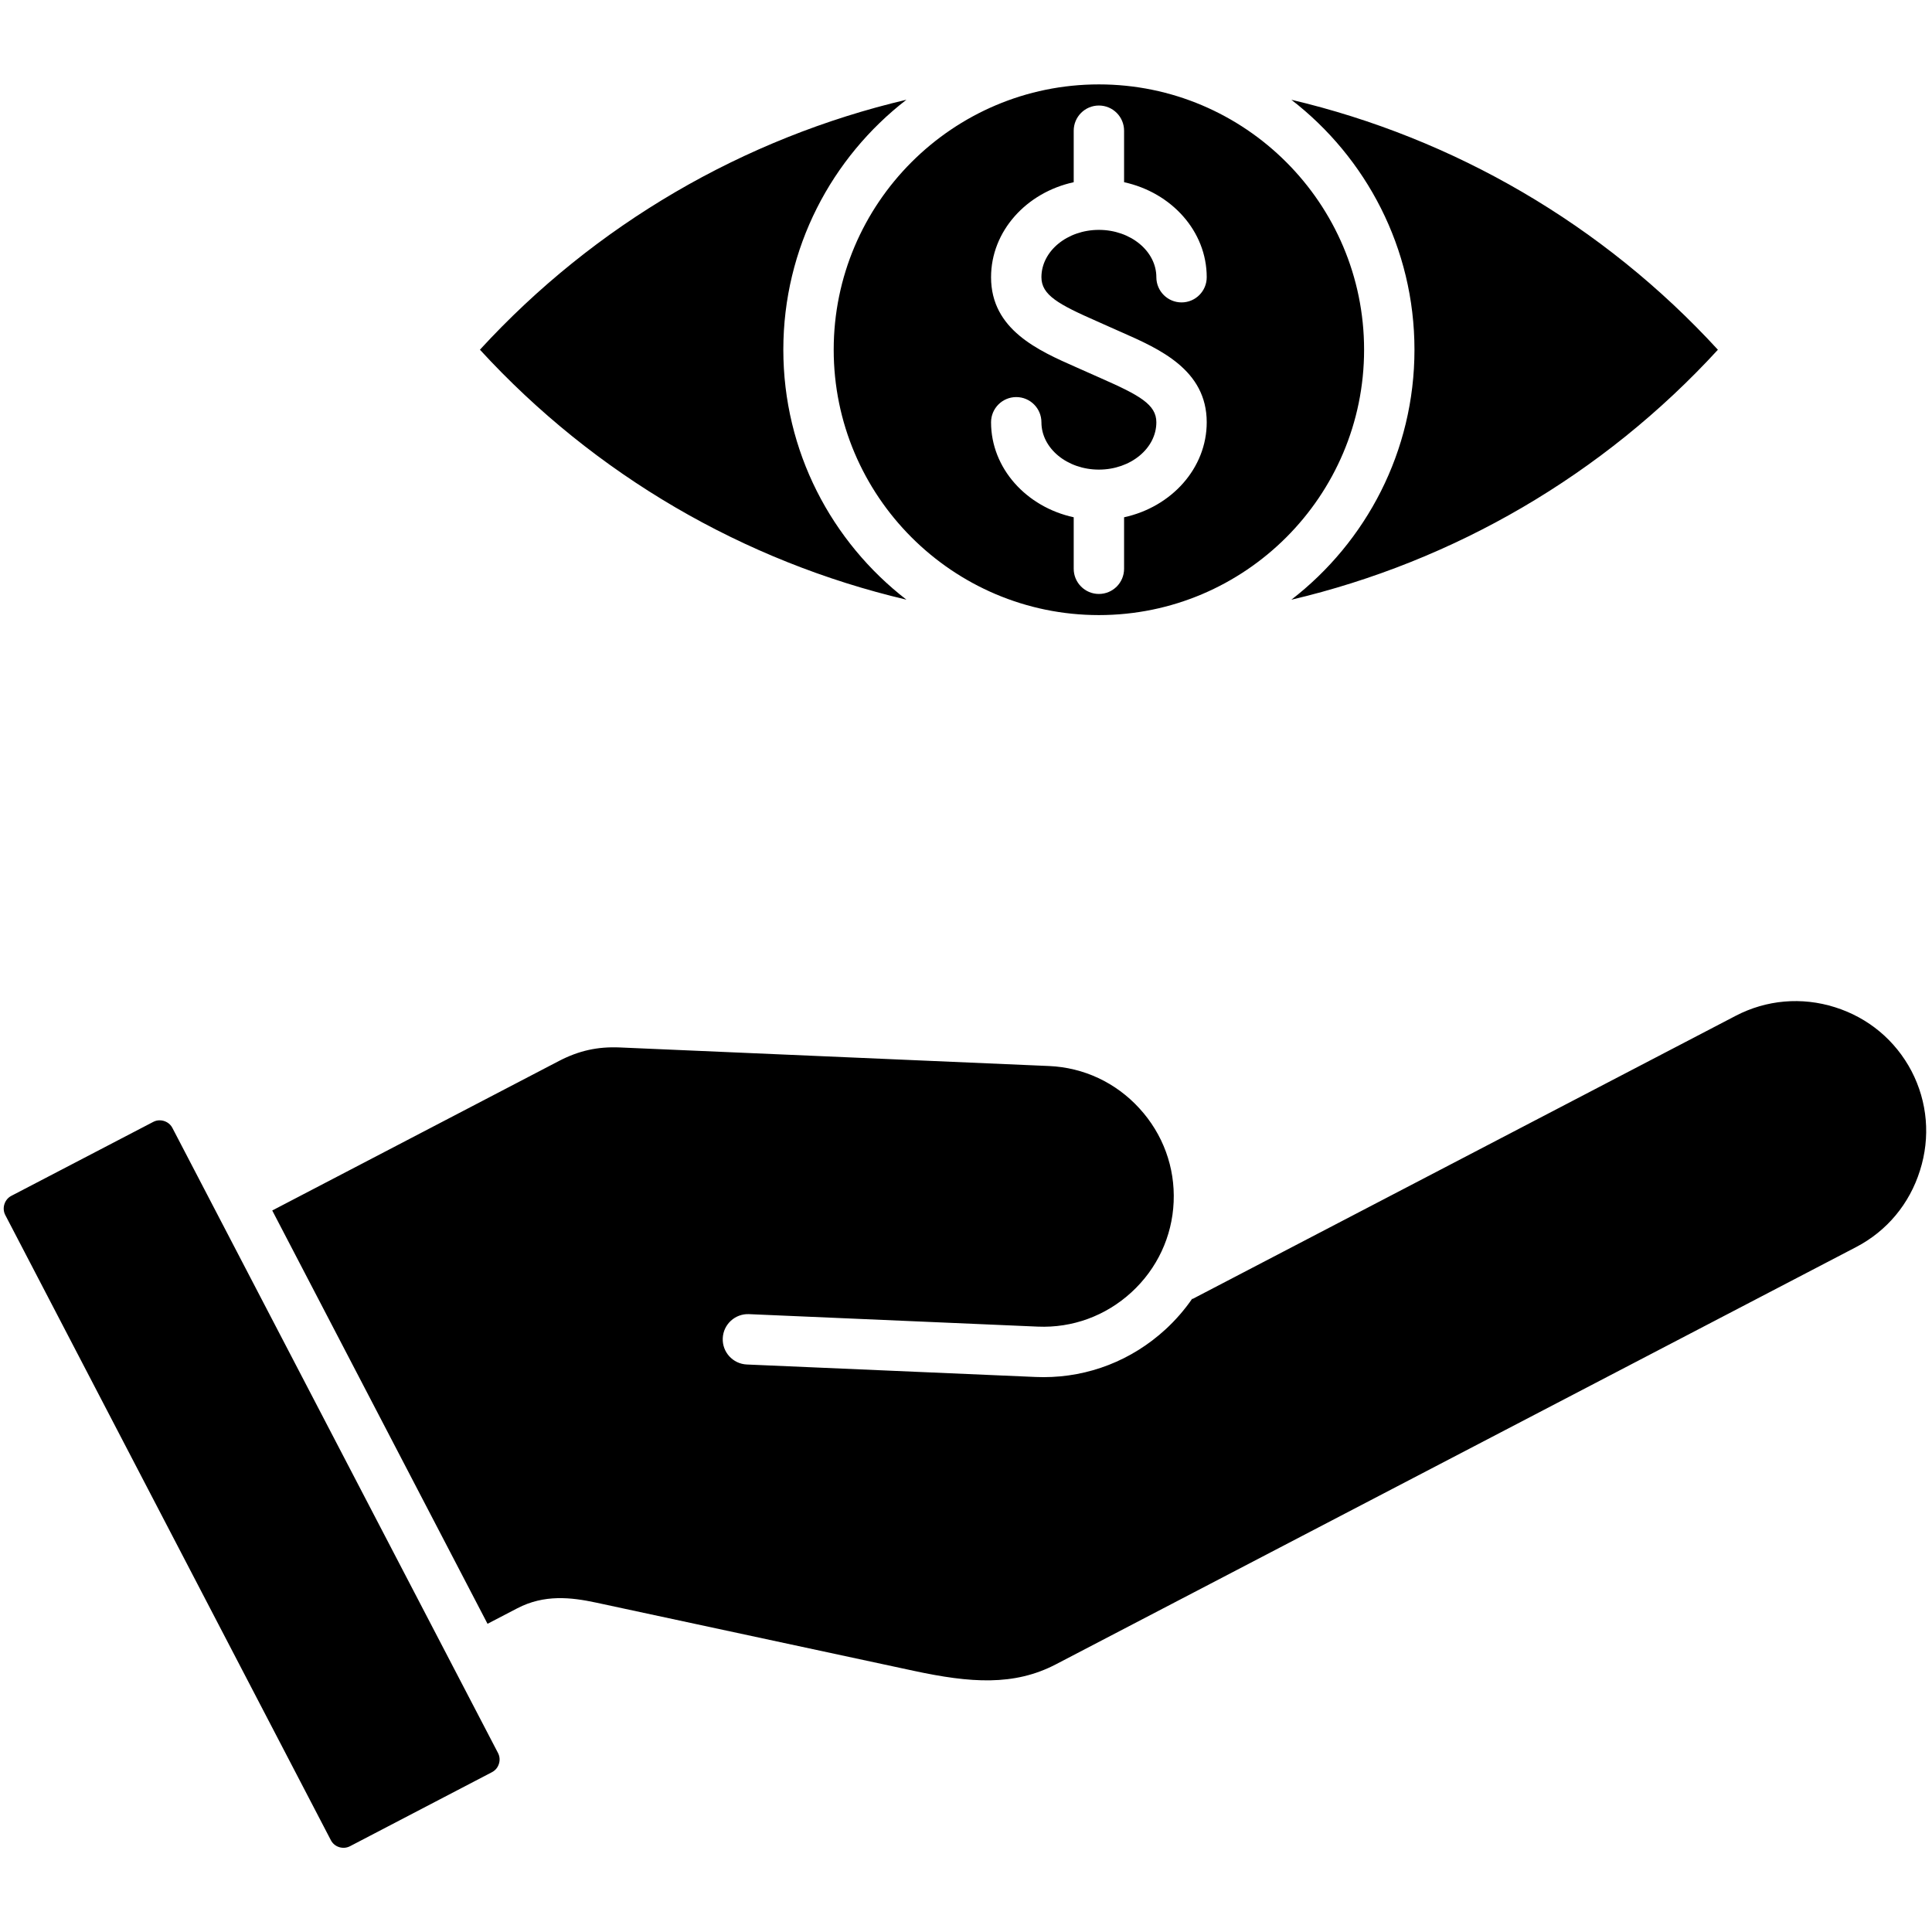
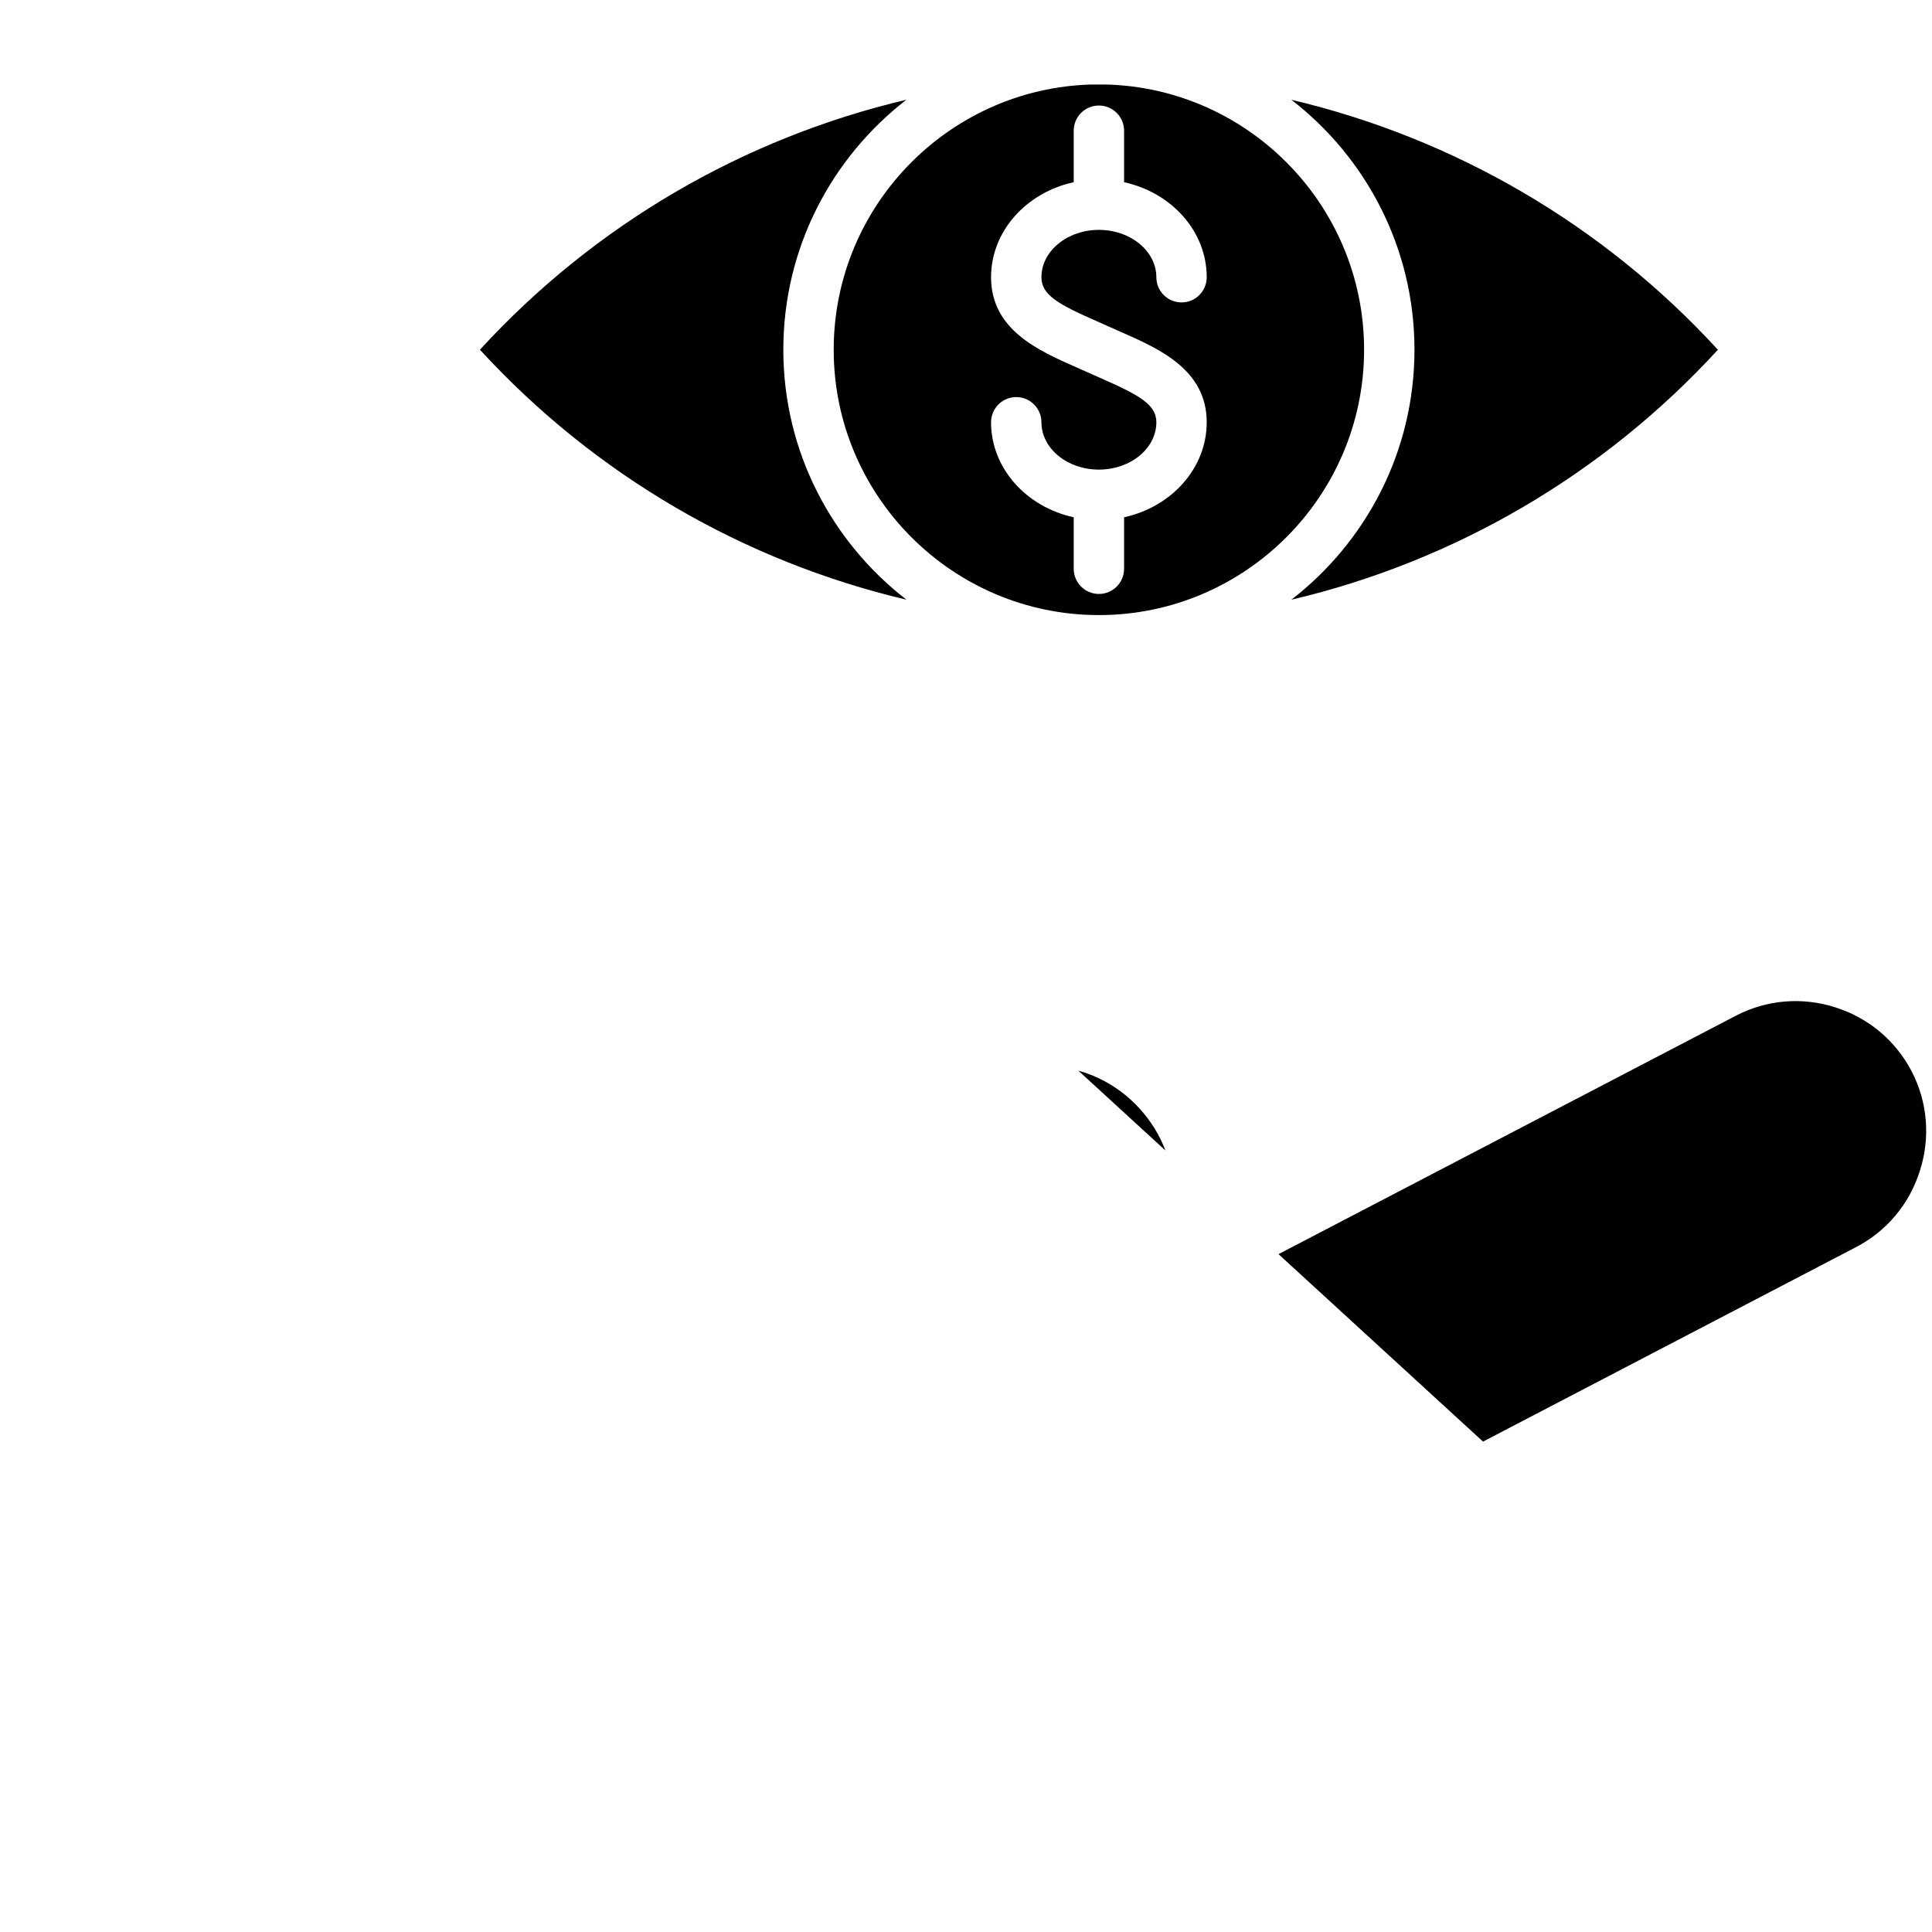
<svg xmlns="http://www.w3.org/2000/svg" width="1000" zoomAndPan="magnify" viewBox="0 0 750 750" height="1000" preserveAspectRatio="xMidYMid meet" version="1.0">
  <defs>
    <clipPath id="0a51f0ac59">
-       <path d="M 1 32.812 L 748 32.812 L 748 717.562 L 1 717.562 Z M 1 32.812 " clip-rule="nonzero" />
+       <path d="M 1 32.812 L 748 32.812 L 748 717.562 Z M 1 32.812 " clip-rule="nonzero" />
    </clipPath>
  </defs>
-   <rect x="-75" width="900" fill="#ffffff" y="-75" height="900" fill-opacity="1" />
  <rect x="-75" width="900" fill="#ffffff" y="-75" height="900" fill-opacity="1" />
  <g clip-path="url(#0a51f0ac59)">
    <path fill="#000000" d="M 416.812 200.805 C 398.434 196.809 384.727 181.793 384.727 163.926 C 384.727 158.531 389.109 154.145 394.504 154.145 C 399.914 154.145 404.281 158.531 404.281 163.926 C 404.281 174.051 414.285 182.301 426.59 182.301 C 438.891 182.301 448.895 174.066 448.895 163.926 C 448.895 157.031 442.348 153.426 427.402 146.84 C 425.809 146.137 424.176 145.422 422.562 144.688 C 421.016 143.988 419.453 143.301 417.902 142.617 C 403.125 136.113 384.727 128.008 384.727 107.613 C 384.727 89.746 398.434 74.73 416.812 70.734 L 416.812 50.746 C 416.812 45.332 421.195 40.965 426.59 40.965 C 432 40.965 436.367 45.352 436.367 50.746 L 436.367 70.734 C 454.746 74.73 468.449 89.746 468.449 107.613 C 468.449 113.012 464.082 117.395 458.672 117.395 C 453.281 117.395 448.895 113.012 448.895 107.613 C 448.895 97.488 438.891 89.238 426.59 89.238 C 414.285 89.238 404.281 97.488 404.281 107.613 C 404.281 114.508 410.832 118.129 425.789 124.699 C 427.387 125.402 429 126.117 430.613 126.852 C 432.18 127.551 433.742 128.238 435.273 128.922 C 450.055 135.426 468.449 143.531 468.449 163.926 C 468.449 181.793 454.746 196.809 436.367 200.805 L 436.367 220.793 C 436.367 226.188 432 230.574 426.59 230.574 C 421.195 230.574 416.812 226.188 416.812 220.793 Z M 193.332 680.52 L 66.918 437.844 C 65.957 435.984 63.984 434.906 61.98 434.906 C 61.133 434.906 60.285 435.102 59.504 435.512 L 4.379 464.238 C 1.738 465.625 0.664 469.016 2.047 471.672 L 128.445 714.367 C 129.113 715.656 130.254 716.617 131.672 717.059 C 133.09 717.496 134.574 717.367 135.875 716.699 L 190.984 687.957 C 192.273 687.285 193.234 686.145 193.672 684.727 C 194.129 683.309 194 681.824 193.332 680.52 Z M 407.246 413.828 C 420.691 414.414 433.141 420.234 442.297 430.246 C 451.473 440.254 456.195 453.152 455.609 466.602 C 455.039 480.035 449.207 492.508 439.219 501.672 C 429.211 510.848 416.289 515.562 402.879 514.992 L 290.758 510.148 C 285.379 509.922 280.801 514.094 280.574 519.492 C 280.328 524.887 284.516 529.453 289.91 529.695 L 402.031 534.539 C 403.059 534.586 404.086 534.605 405.113 534.605 C 422.645 534.605 439.348 528.098 452.434 516.082 C 456.391 512.449 459.863 508.422 462.844 504.117 L 462.926 504.262 L 673.812 394.328 C 685.723 388.117 699.426 386.926 712.332 391.004 C 725.301 395.078 735.812 403.898 742.07 415.832 C 748.262 427.766 749.449 441.461 745.328 454.406 C 741.27 467.352 732.488 477.898 720.512 484.129 L 409.902 646.086 C 393.641 654.566 376.711 653.344 354.648 648.598 L 231.348 622.121 C 221.668 620.051 211.273 618.879 200.809 624.34 L 189.258 630.355 L 105.684 469.91 L 216.957 411.887 C 224.664 407.875 231.949 406.246 240.633 406.621 Z M 549.094 135.77 C 549.094 175.242 530.336 210.375 501.301 232.809 C 564.457 217.941 622.289 184.387 666.887 135.77 C 622.289 87.152 564.457 53.617 501.301 38.73 C 530.336 61.164 549.094 96.297 549.094 135.77 Z M 351.879 232.793 C 322.84 210.359 304.086 175.223 304.086 135.754 C 304.086 96.281 322.84 61.148 351.879 38.715 C 288.719 53.598 230.906 87.137 186.309 135.754 C 230.906 184.387 288.719 217.922 351.879 232.793 Z M 426.59 238.777 C 483.359 238.777 529.539 192.57 529.539 135.77 C 529.539 78.969 483.359 32.762 426.59 32.762 C 369.836 32.762 323.641 78.969 323.641 135.77 C 323.641 192.57 369.836 238.777 426.59 238.777 Z M 426.59 238.777 " fill-opacity="1" fill-rule="evenodd" />
  </g>
</svg>